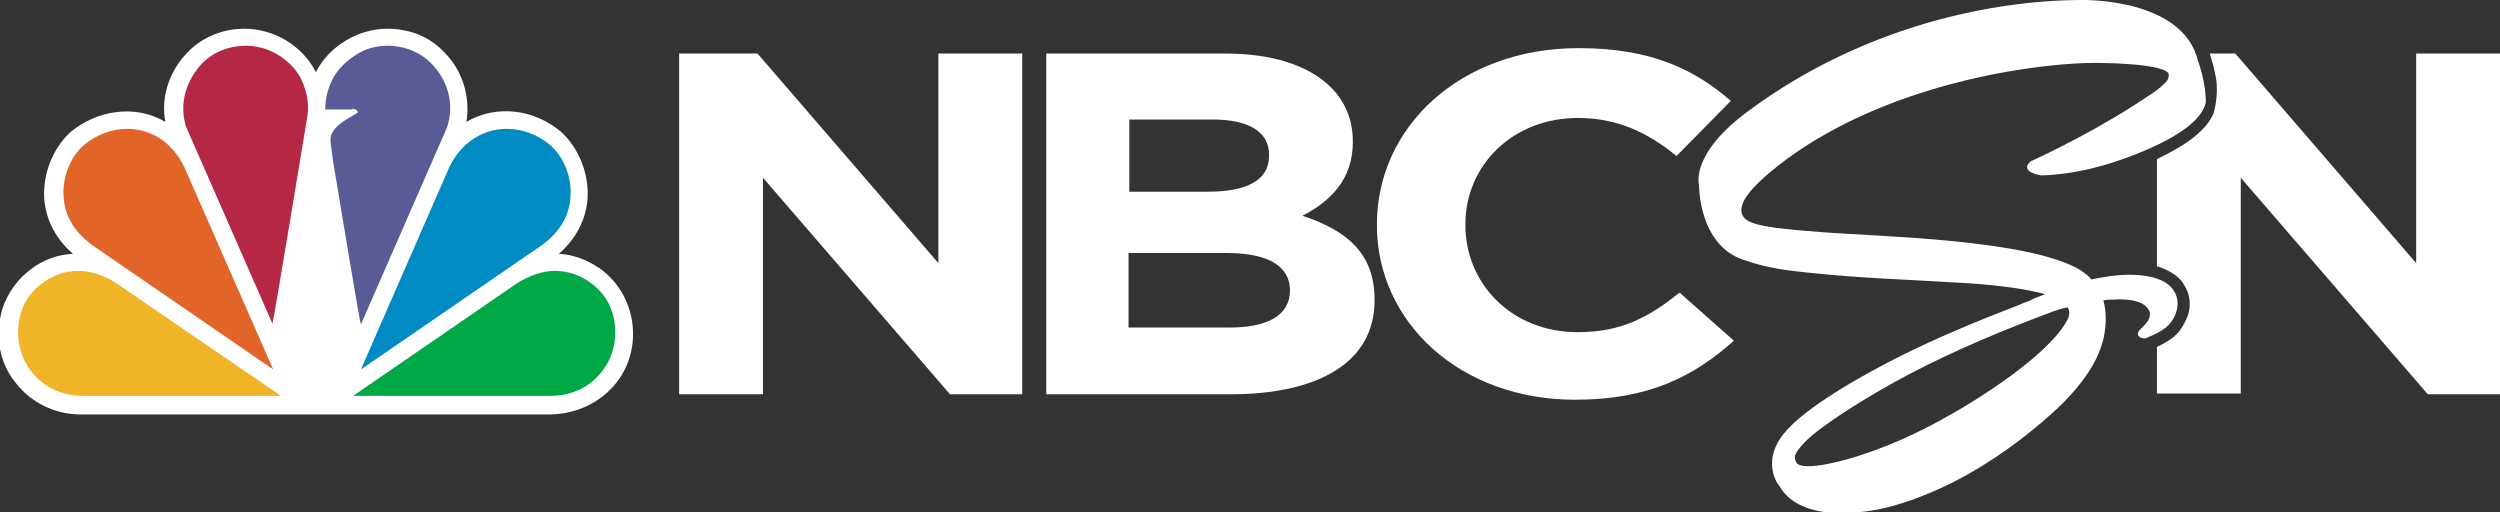
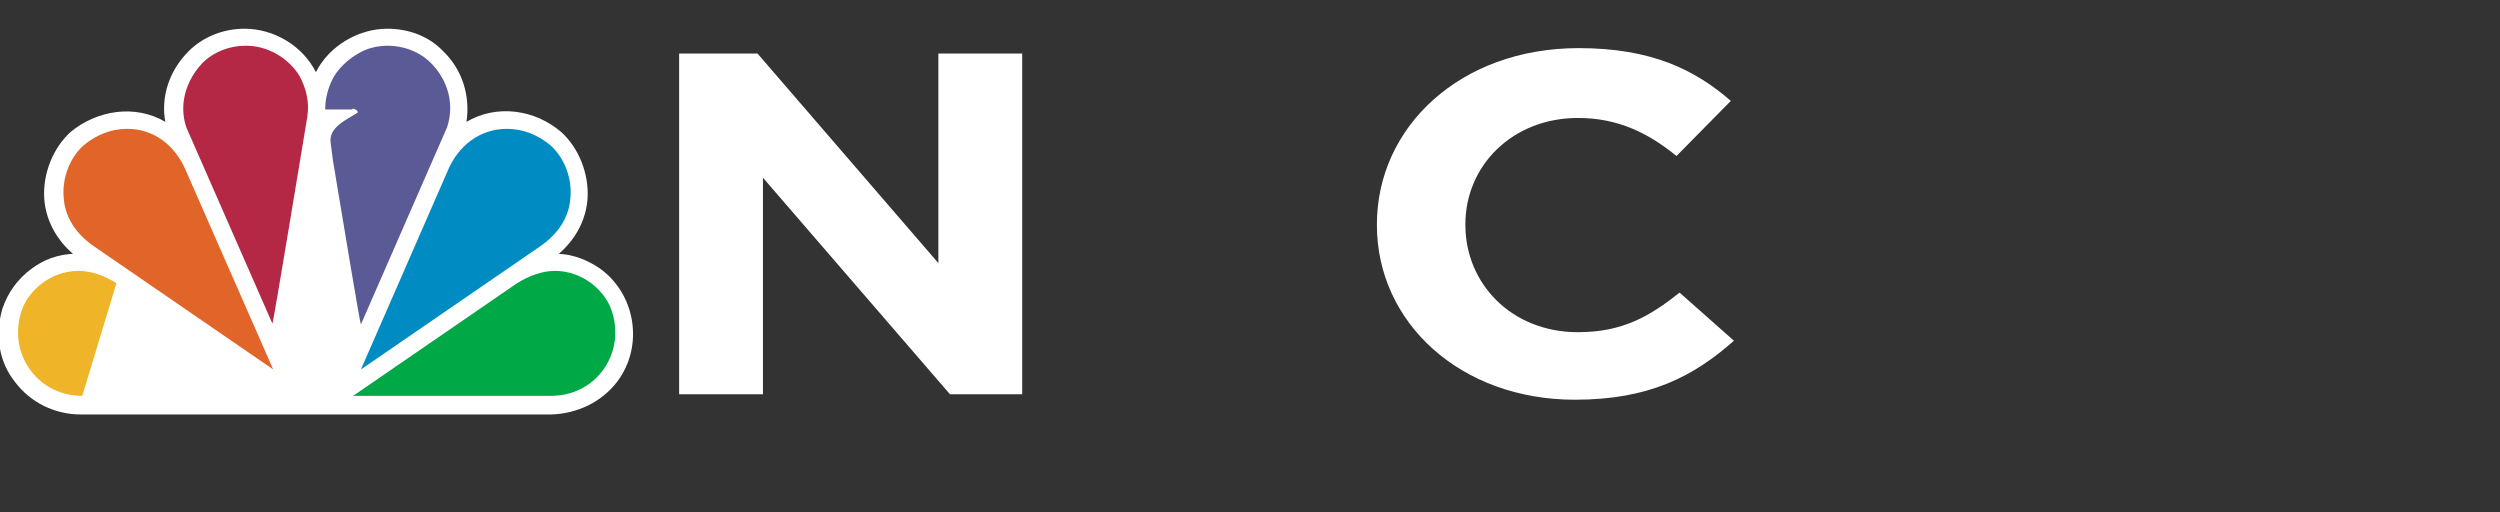
<svg xmlns="http://www.w3.org/2000/svg" id="Layer_1" viewBox="0 0 322.1 66">
  <rect x="0" y="0" width="322.1" height="66" fill="#333333" stroke="none" />
  <style>.st0{fill:#fff}</style>
-   <path class="st0" d="M311.3 6.9v27L288 6.9h-3.3c.1.2.1.4.2.6v.1c.3.8.4 1.6.6 2.4.4 2.3-.3 4.6-.3 4.6-.9 2.1-3.3 4-7.3 5.9v13.8c1.9.6 3 1.5 3.5 2.4.9 1.4 1 3.2.1 4.8-.7 1.5-1.7 2.3-3.6 3.2v6h10.8V22.9l24.1 27.9h9.3V6.9h-10.8z" />
-   <path class="st0" d="M283.2 7.9C281.3-.3 268.3 0 268.3 0c-11.2 0-28 3.2-42.9 14.2-7.7 5.6-6.5 9.6-6.5 9.6s-.1 7.8 5.8 9.7c2.4.8 4.1 1.2 8 1.6 7.5.8 13.1.9 21 1.4 4.4.3 7.6.8 9.8 1.4-1.1.4-1.8.7-1.9.8-.2.1-.5.2-.8.3l-.7.3c-5.2 2-10.5 4.2-15.1 6.5-5 2.5-12.5 6.7-15.2 10.1-3.2 4-.2 7.2-.6 6.6.5.9 2.5 4.5 11.1 3.4 4.2-.5 9.1-2.5 12.9-4.6 5.4-3 9.4-6.4 11.9-8.7 4.9-4.7 6.2-8.3 6.2-11.5 0-.9-.1-1.7-.3-2.4.4-.1.8-.1 1.2-.1 2.8-.2 4 .5 4.4 1 .3.3.4.6.4.9 0 .7-.6 1.3-1 1.7l-.4.4c-.2.3-.2.5-.1.6.1.3.6.4.7.4h.2c2.5-1 3.2-1.7 3.8-2.9.5-1.1.5-2.3-.1-3.2-.6-1-2.1-2.1-5.8-2.1-1.7 0-3.3.3-4.9.6l-.1-.2c-.3-.3-.7-.6-1.1-.9-6.5-4.1-26.1-4.4-33.6-5-8.1-.6-9.9-1.1-10.2-2.5-.4-1.7 2.2-4.2 5.8-6.9C244.4 10.1 264 8 270.4 8.1c6.9.1 8.9.9 9 1.4.1.5-.2.9-.2.9-1.1 1.3-2.7 2.1-4.3 3.2-6.4 4.1-13.3 7.2-13.3 7.2-1.5 1.4 1.4 1.8 1.4 1.8 4-.1 7.9-1.1 11.6-2.5 7.6-2.9 9.4-5.5 9.6-7 0-2.7-1.1-5.5-1-5.2zm-17 33.6c-2.6 4.5-11.5 10-14.5 11.7-1.6.9-5.4 3.1-10.1 4.8-5.2 1.9-9.8 2.7-10.2 1.5-.2-.5-.5-.8 1.1-2.5 2-2.1 8-5.9 13.5-8.8 5.9-3.1 12.4-5.8 18.6-8.1.6-.2 1.2-.4 1.8-.5.3.5.3 1.1-.2 1.9zM158.5 50.8h-23.7V6.9h23.1c10.2 0 16.4 4.4 16.4 11.3v.1c0 4.9-3 7.7-6.5 9.5 5.8 1.9 9.3 4.9 9.3 10.8v.1c0 8.1-7.4 12.1-18.6 12.1m5-30.9c0-2.9-2.6-4.5-7.2-4.5h-10.8v9.3h10.1c4.9 0 7.9-1.4 7.9-4.6v-.2zm2.7 17.5c0-2.9-2.5-4.8-8.1-4.8h-12.7v9.6h13c4.8 0 7.8-1.5 7.8-4.8z" />
  <path class="st0" d="M202.9 51.5c-14.7 0-25.5-9.9-25.5-22.5v-.1c0-12.5 10.7-22.7 26-22.7 9.4 0 15 2.8 19.6 6.8l-7 7.1c-3.8-3.1-7.7-4.9-12.7-4.9-8.4 0-14.5 6.1-14.5 13.7v.1c0 7.5 5.9 13.8 14.5 13.8 5.7 0 9.2-2 13.1-5.1l7 6.2c-5.2 4.6-10.9 7.6-20.5 7.6M98.3 38.9v-16l24.1 27.9h9.3V6.9h-10.8v27l-23.3-27H87.5v43.9h10.8v-5.3zM79.5 49.2c3.5-4.6 2.4-11.3-2.2-14.6-1.6-1.1-3.4-1.8-5.3-1.9 2.1-1.8 3.5-4.3 3.7-7.1.2-3.2-1.1-6.5-3.4-8.6-3.4-2.9-8.3-3.6-12.2-1.3.5-3.3-.5-6.7-3-9.1-1.8-1.9-4.4-2.9-7.2-2.9-3.7 0-7.5 2.2-9.2 5.6-1.7-3.4-5.4-5.6-9.2-5.6-2.8 0-5.4 1.1-7.2 2.9-2.5 2.5-3.6 5.9-3 9.1-3.9-2.3-8.8-1.5-12.2 1.3-2.3 2.1-3.6 5.4-3.4 8.6.2 2.8 1.6 5.3 3.7 7.1-1.9.1-3.7.7-5.3 1.9C2.3 35.9 1 37.7.3 39.8c-1 3.5-.4 6.9 1.7 9.5 2 2.6 5.1 4.1 8.4 4.1H71c3.4-.1 6.5-1.6 8.5-4.2z" />
  <path d="M16.4 16.6c-2 0-3.9.7-5.6 2.1C9 20.3 8 22.9 8.2 25.4c.1 1.8.9 4.3 4 6.4l23 15.8L24 22.1c-1.4-3.4-4.2-5.5-7.6-5.5z" fill="#e16428" />
  <path d="M38.6 9.8c.8 1.5 1.3 3.3 1 5.2 0 0-4.4 26.7-4.5 26.7L24 16.4c-1-3 0-6.1 2.1-8.3 2.2-2.2 5.8-2.8 8.6-1.6 1.5.6 3 1.8 3.9 3.3z" fill="#b42846" />
  <path d="M65.3 16.6c2 0 3.9.7 5.6 2.1 1.8 1.6 2.8 4.2 2.6 6.7-.1 1.8-.9 4.3-4 6.4l-23 15.8 11.1-25.4c1.4-3.5 4.3-5.6 7.7-5.6z" fill="#008cc3" />
  <path d="M45.4 14c.3 0 .7.2.7.5-1.4.9-3.8 1.9-3.5 3.9l.3 2.3c1.3 7.8 3.5 21.1 3.6 21.1l11.1-25.4c1-3 .1-6.1-2.1-8.3-2.2-2.2-5.8-2.8-8.6-1.6-1.5.7-3 1.9-3.9 3.4-.7 1.3-1.1 2.7-1.1 4.2h3.5z" fill="#5a5a96" />
  <path d="M71.5 34.9c3.6 0 6.6 2.6 7.4 5.4.8 2.7.3 5.4-1.3 7.5-1.5 2-3.9 3.2-6.6 3.2H45.5l21.1-14.5c1.6-1 3.3-1.6 4.9-1.6z" fill="#00a846" />
-   <path d="M10.1 34.9c-3.6 0-6.6 2.6-7.4 5.4-.8 2.7-.3 5.4 1.3 7.5 1.5 2 3.9 3.2 6.6 3.2h25.6L15 36.5c-1.5-1-3.3-1.6-4.9-1.6z" fill="#f0b428" />
+   <path d="M10.1 34.9c-3.6 0-6.6 2.6-7.4 5.4-.8 2.7-.3 5.4 1.3 7.5 1.5 2 3.9 3.2 6.6 3.2L15 36.5c-1.5-1-3.3-1.6-4.9-1.6z" fill="#f0b428" />
</svg>